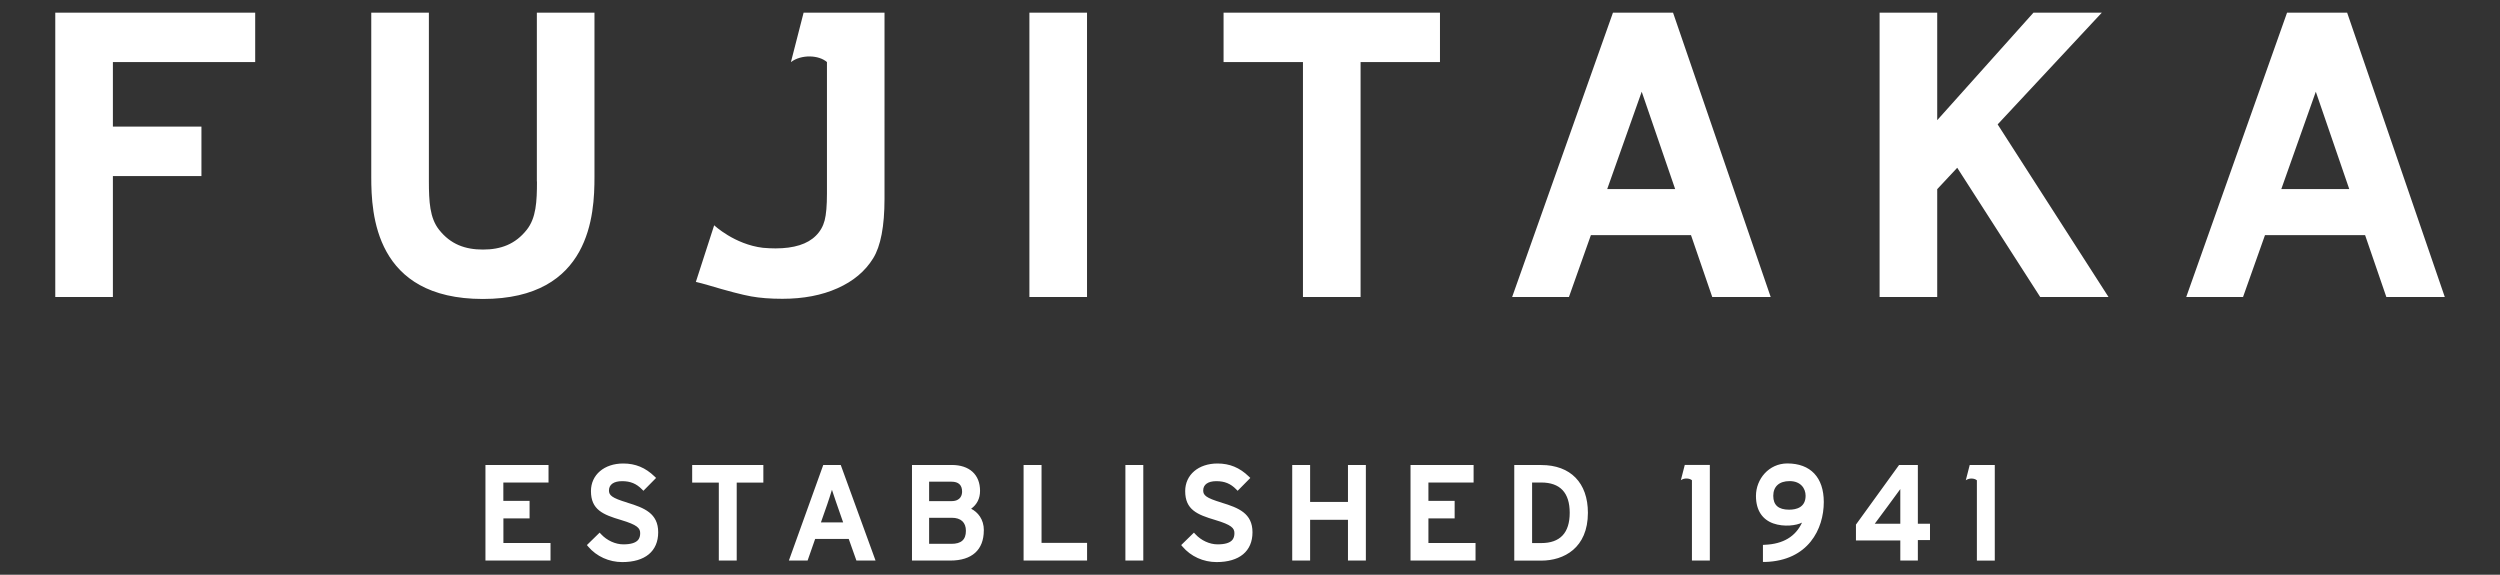
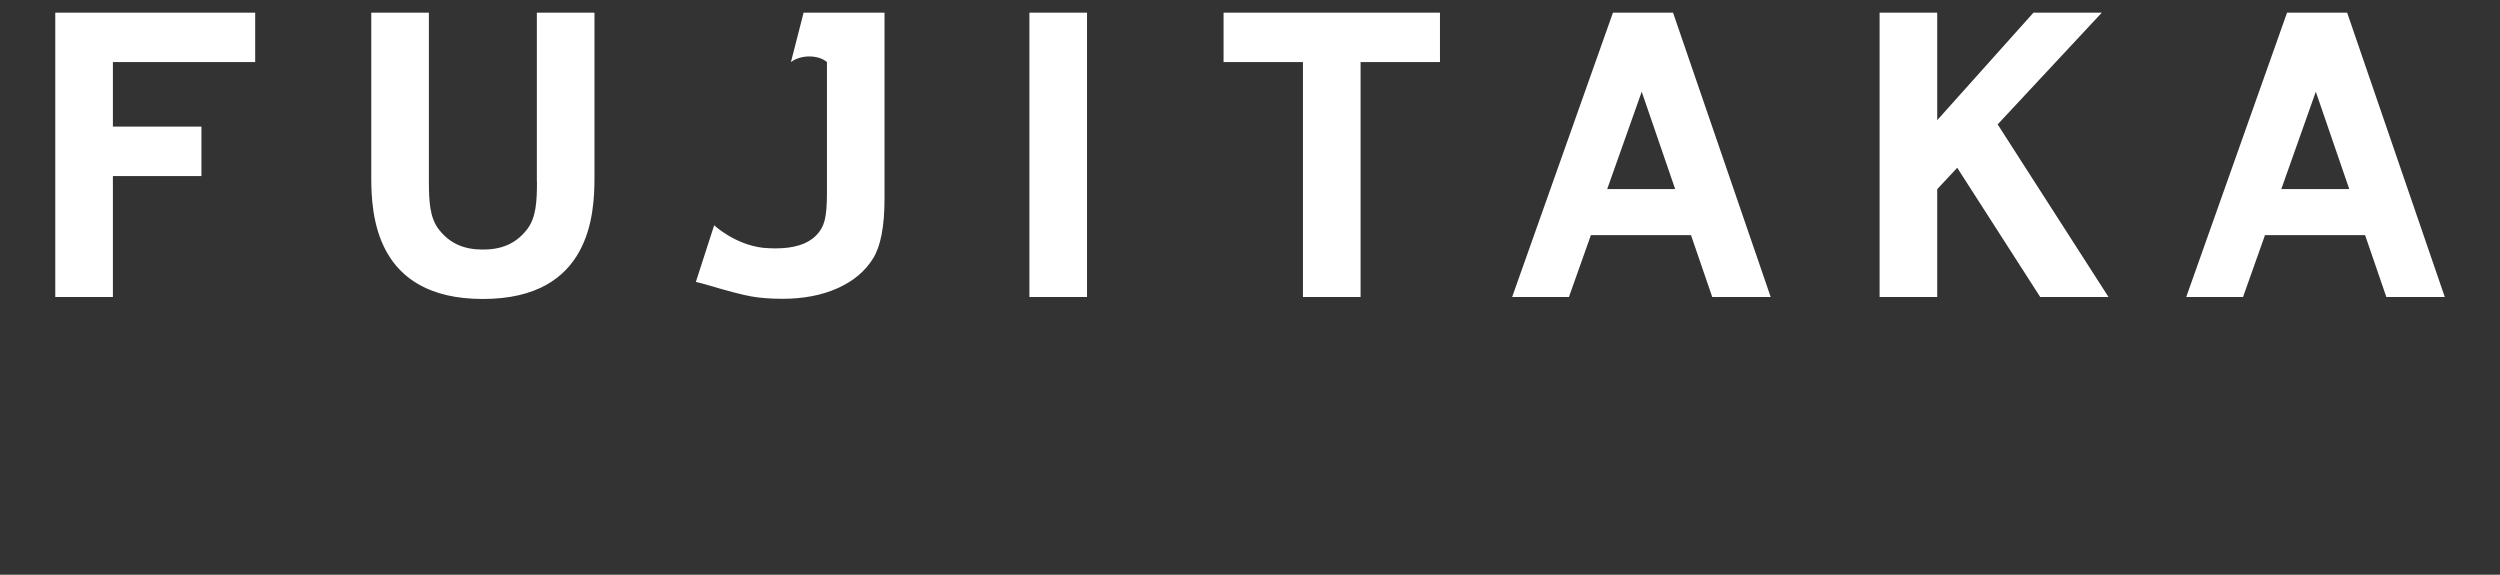
<svg xmlns="http://www.w3.org/2000/svg" id="_レイヤー_1" data-name=" レイヤー 1" viewBox="0 0 426.05 97.95">
  <rect x="0" y="0" width="426.05" height="97.95" fill="#333333" stroke="none" />
  <defs>
    <style> .cls-1 { fill: #fff; } </style>
  </defs>
  <path class="cls-1" d="M43.49,2.16v8.42h-24.25v11h15.09v8.42h-15.09v20.62h-9.82V2.16h34.07ZM175.43,50.61h9.82V2.16h-9.82v48.45ZM358.18,2.16h-11.64l-16.4,18.32V2.16h-9.82v48.45h9.82v-18.37l3.41-3.65,14.14,22.02h11.64l-18.89-29.41,17.74-19.03h0ZM208.52,2.16v8.42h13.53v40.03h9.82V10.58h13.53V2.16h-36.89.01ZM285.12,2.16l16.64,48.45h-9.96l-3.62-10.54h-17.06l-3.74,10.54h-9.68l17.18-48.45h10.24,0ZM285.48,32.22l-5.7-16.59-5.88,16.59h11.58ZM400,2.16l16.64,48.45h-9.96l-3.62-10.54h-17.06l-3.74,10.54h-9.68l17.18-48.45h10.24,0ZM400.36,32.22l-5.7-16.59-5.88,16.59h11.58ZM91.51,30.92c0,3.43-.14,6.22-1.74,8.24-1.96,2.48-4.44,3.37-7.47,3.37s-5.51-.89-7.47-3.37c-1.6-2.02-1.73-4.81-1.74-8.24V2.16h-9.82v28.01c0,6.27.61,20.78,19.02,20.78h0c18.41,0,19.02-14.51,19.02-20.78V2.16h-9.82v28.76s.02,0,.02,0ZM136.95,2.16l-2.16,8.42c1.75-1.33,4.76-1.23,6.14,0v22.41c0,2.03-.13,3.56-.39,4.56s-.75,1.88-1.49,2.61c-1.43,1.44-3.73,2.17-6.88,2.17-.65,0-1.38-.03-2.15-.1-4.85-.58-8.31-3.84-8.31-3.84l-3.12,9.65c.6.14,1.28.32,2.04.54,3.41,1.02,5.87,1.66,7.38,1.93,1.5.27,3.28.41,5.33.41,3.58,0,6.71-.6,9.39-1.8,2.68-1.19,4.71-2.89,6.07-5.09,1.29-2.08,1.94-5.47,1.94-10.16V2.16h-13.8,0Z" />
-   <path class="cls-1" d="M291.39,79.24v16.29h-3.05v-13.69c-.43-.37-1.36-.41-1.89,0l.67-2.61h4.28-.01ZM85.78,88.35h4.47v-2.99h-4.47v-3.13h7.7v-2.99h-10.75v16.29h11.09v-2.99h-8.03v-4.2h0ZM106.93,85.66c-2.71-.81-3.15-1.27-3.15-2.08,0-1,.82-1.58,2.24-1.58s2.44.43,3.37,1.38l.26.26,2.16-2.19-.26-.25c-1.56-1.51-3.26-2.21-5.34-2.21-3.24,0-5.5,1.93-5.5,4.7,0,3.17,2.03,4.01,5.13,4.93,2.77.83,3.26,1.38,3.26,2.24s-.3,1.91-2.87,1.91c-1.35,0-2.8-.66-3.79-1.73l-.25-.27-2.17,2.12.22.26c1.43,1.68,3.55,2.64,5.81,2.64,3.89,0,6.12-1.85,6.12-5.08s-2.37-4.16-5.24-5.04M117.96,82.25h4.54v13.28h3.05v-13.28h4.54v-3.01h-12.13v3.01ZM143.28,79.24l5.93,16.29h-3.26l-1.31-3.69h-5.72l-1.29,3.69h-3.19l5.86-16.29h2.98ZM142.43,85.41c-.21-.62-.45-1.33-.65-1.94-.24.78-.54,1.73-.8,2.48l-1.08,3.08h3.79l-1.26-3.62ZM167.66,90.39c0,3.32-2.02,5.14-5.7,5.14h-6.54v-16.29h6.77c3.03,0,4.83,1.65,4.83,4.41,0,1.29-.52,2.33-1.52,3.05,1.12.57,2.17,1.76,2.17,3.69M163.96,83.78c0-1.12-.61-1.69-1.8-1.69h-3.82v3.31h3.82c1.62,0,1.8-1.13,1.8-1.62M158.34,92.68h3.8c1.68,0,2.47-.71,2.47-2.22,0-1.43-.85-2.22-2.4-2.22h-3.87v4.44h0ZM177.49,79.24h-3.05v16.29h10.82v-3.01h-7.76v-13.28h-.01ZM191.79,95.53h3.05v-16.29h-3.05v16.29ZM208.2,85.66c-2.71-.81-3.15-1.27-3.15-2.08,0-1,.82-1.58,2.24-1.58s2.44.43,3.37,1.38l.26.26,2.16-2.19-.26-.25c-1.56-1.51-3.26-2.21-5.34-2.21-3.24,0-5.5,1.93-5.5,4.7,0,3.17,2.03,4.01,5.13,4.93,2.77.83,3.26,1.38,3.26,2.24s-.3,1.91-2.87,1.91c-1.35,0-2.8-.66-3.78-1.73l-.25-.27-2.17,2.12.22.26c1.43,1.68,3.55,2.64,5.81,2.64,3.89,0,6.12-1.85,6.12-5.08s-2.37-4.16-5.24-5.04M229.72,85.54h-6.45v-6.3h-3.05v16.29h3.05v-6.94h6.45v6.94h3.05v-16.29h-3.05v6.3ZM243.43,88.35h4.47v-2.99h-4.47v-3.13h7.7v-2.99h-10.75v16.29h11.08v-2.99h-8.03v-4.2h0ZM270.61,87.39c0,6.01-4.1,8.15-7.94,8.15h-4.61v-16.29h4.61c4.98,0,7.94,3.04,7.94,8.14M267.51,87.39c0-3.42-1.63-5.16-4.85-5.16h-1.56v10.32h1.56c3.22,0,4.85-1.74,4.85-5.16M310.81,85.56c0,4.57-2.62,9.99-10,10.21h-.37v-2.91l.34-.02c3.1-.13,5.22-1.4,6.32-3.78-.92.49-3.06.79-4.9.14-1.8-.64-2.95-2.17-2.95-4.68,0-2.88,2.2-5.54,5.35-5.54,3.95,0,6.21,2.39,6.21,6.57M302.2,84.5c0,1.58.88,2.36,2.7,2.36,1.28,0,2.81-.41,2.81-2.38,0-1.24-.84-2.49-2.72-2.49-1.78,0-2.79.92-2.79,2.51M326.84,89.25h2.07v2.79h-2.07v3.49h-2.99v-3.43h-7.56v-2.71l.08-.1,7.27-10.05h3.2v10.01ZM323.85,89.25v-5.9c-.24.31-4.04,5.54-4.35,5.9h4.35M335.68,79.24l-.67,2.61c.54-.41,1.46-.38,1.89,0v13.69h3.05v-16.29h-4.28.01Z" />
</svg>